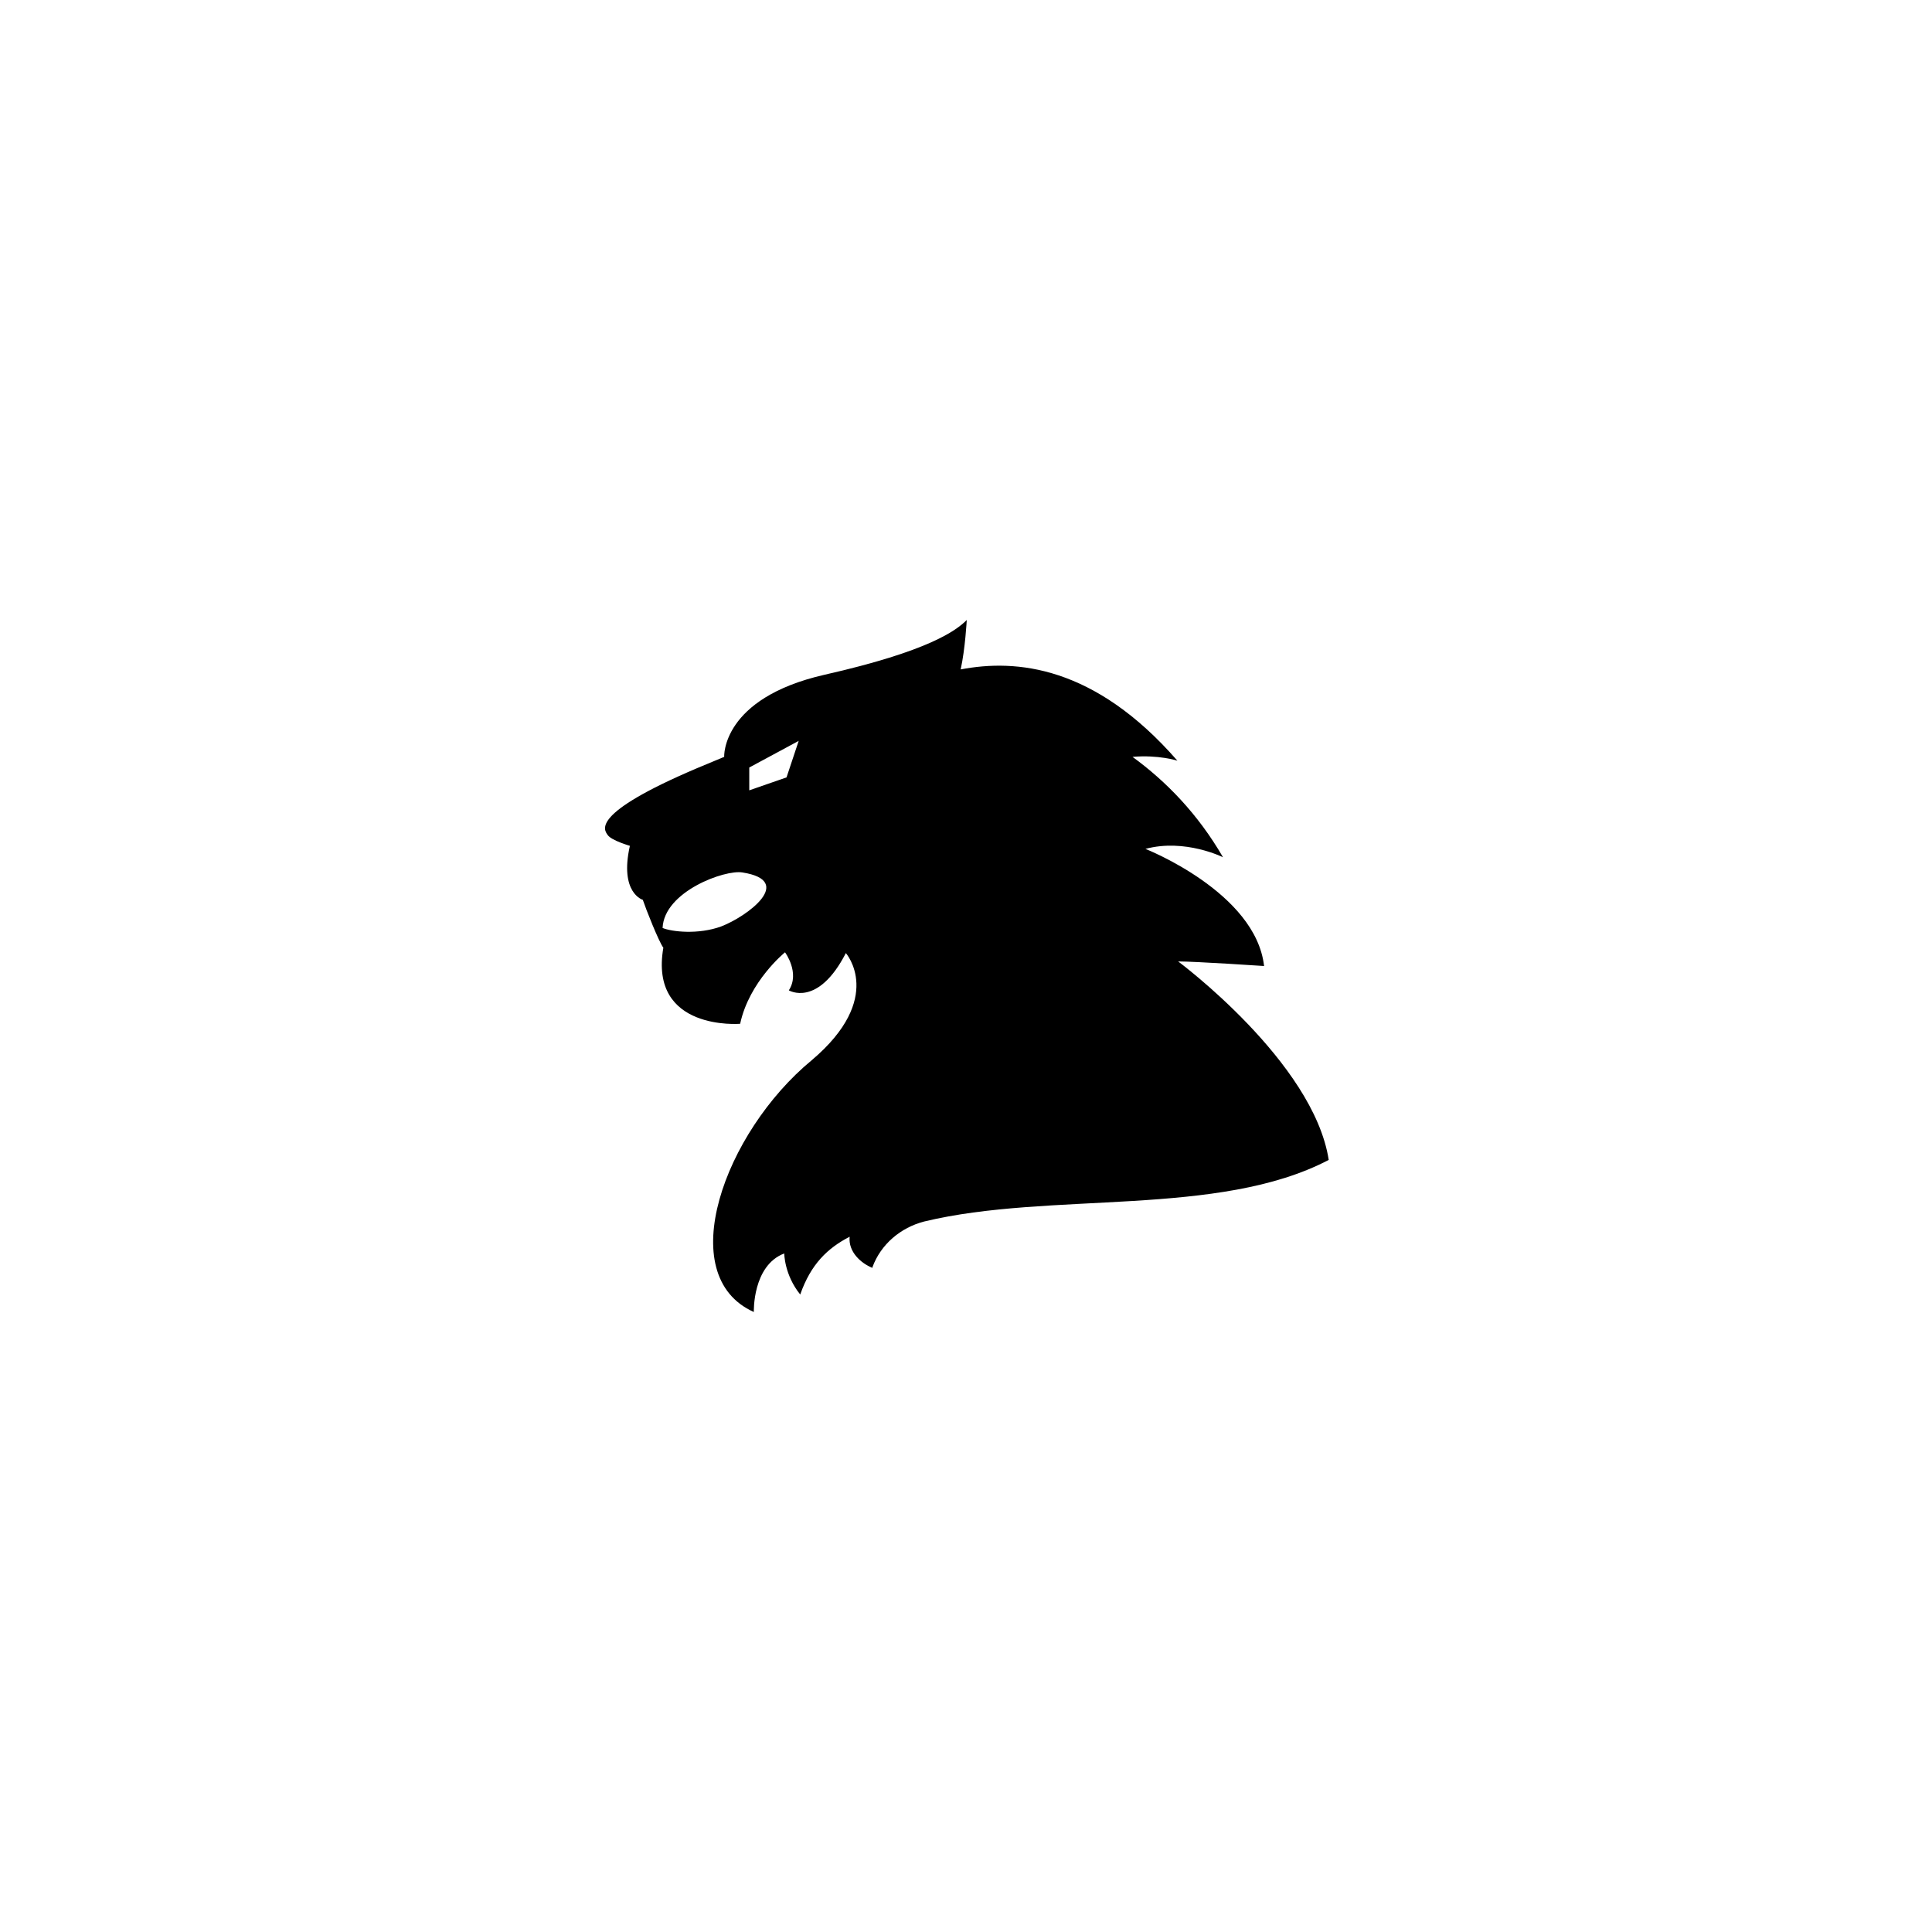
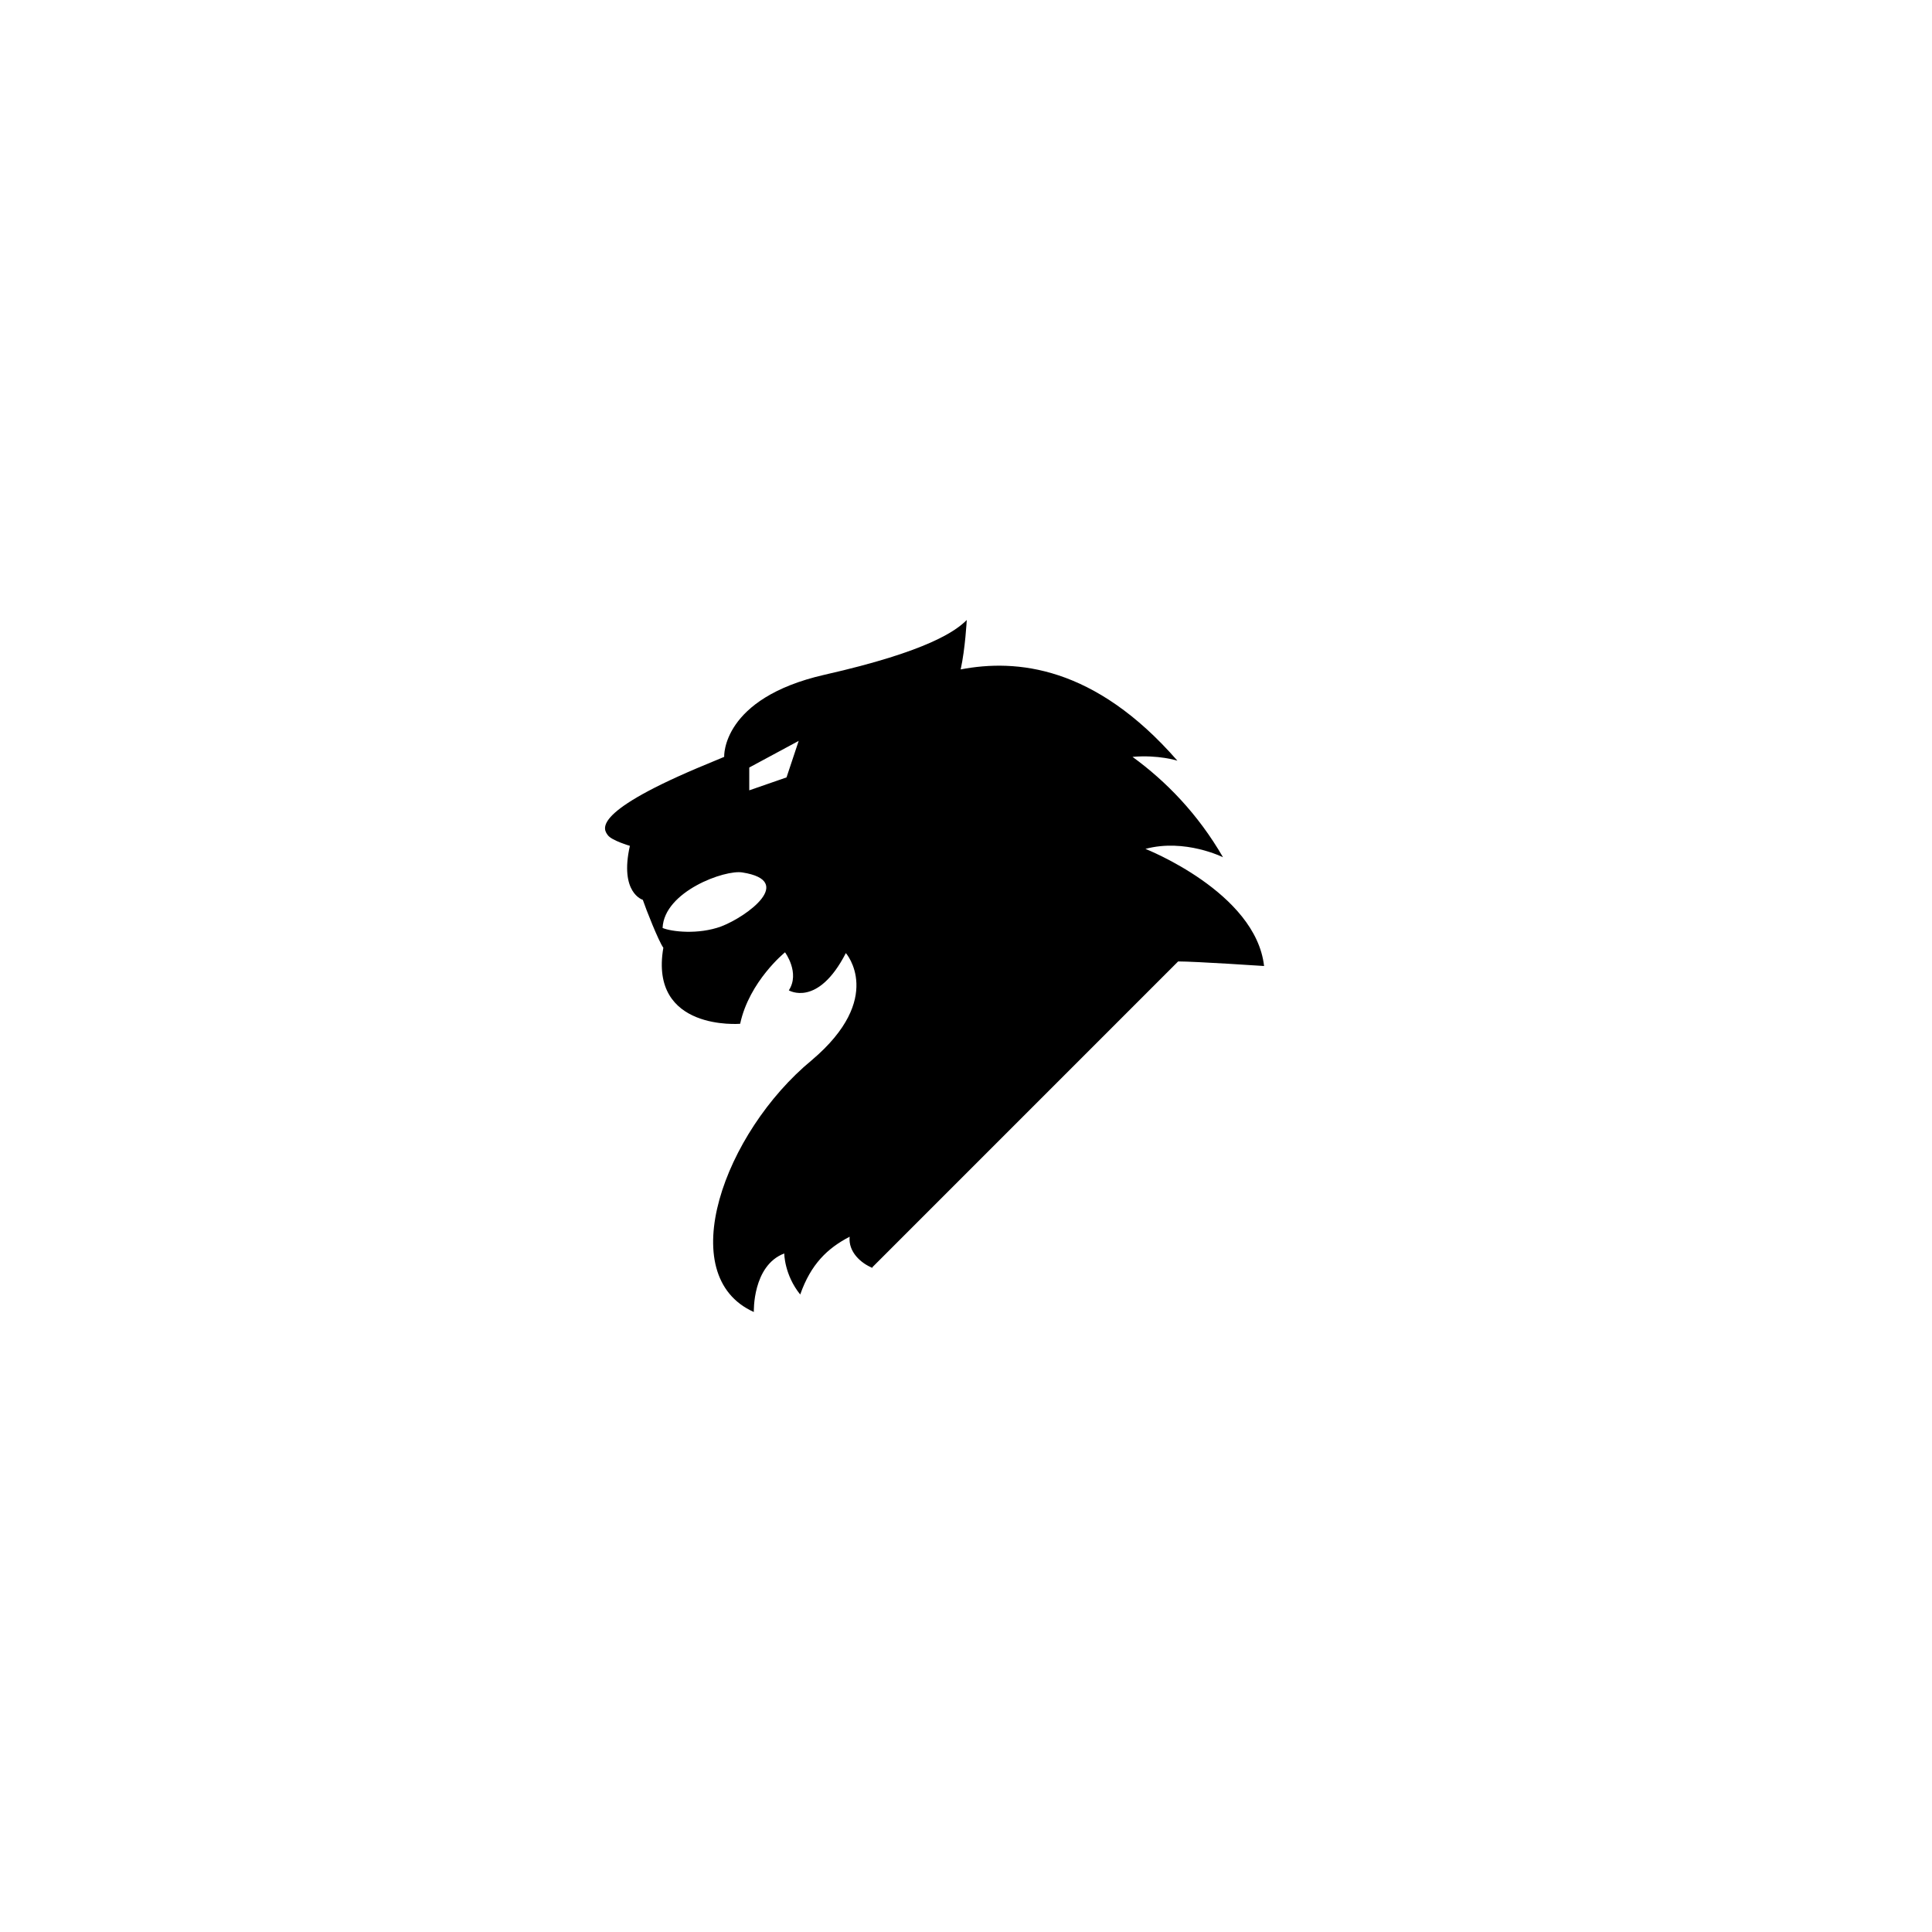
<svg xmlns="http://www.w3.org/2000/svg" fill="#000000" width="800px" height="800px" version="1.1" viewBox="144 144 512 512">
-   <path d="m456.22 398.79c4.637 0 22.773 1.211 22.773 1.211-2.215-19.547-31.438-31.035-31.438-31.035 10.48-2.82 20.555 2.215 20.555 2.215-6.648-11.488-15.113-20.152-23.98-26.602 6.852-0.605 11.891 1.008 11.891 1.008-21.965-25.191-42.723-27.004-57.434-24.184 1.211-5.441 1.613-13.098 1.613-13.098-2.82 2.82-10.078 8.262-37.684 14.508-27.406 6.246-26.602 21.766-26.602 21.766l-7.254 3.023c-28.414 12.09-24.586 16.324-23.578 17.734 1.008 1.41 5.844 2.82 5.844 2.82-2.82 12.496 3.426 14.309 3.426 14.309 0.805 2.418 4.231 11.082 5.441 12.695-3.828 22.168 20.355 20.152 20.355 20.152 2.418-11.285 11.891-18.941 11.891-18.941s4.031 5.441 1.008 10.078c0 0 7.656 4.637 15.113-9.875 0 0 10.48 11.891-9.07 28.414-23.176 19.145-36.879 57.031-15.316 66.703 0 0-0.402-12.293 8.062-15.516 0 0 0 5.644 4.231 10.883 2.82-8.062 7.254-12.293 13.098-15.316-0.402 4.031 3.023 7.055 6.047 8.262v-0.203c2.215-6.047 7.457-10.48 13.703-12.09 33.453-8.062 77.988-1.008 107.21-16.324-4.035-25.996-39.906-52.598-39.906-52.598zm-121.11-9.27c-6.047 2.215-13.098 1.41-15.516 0.402 0.402-9.672 16.523-15.516 21.16-14.711 14.102 2.219 1.207 11.688-5.644 14.309zm17.328-39.5-9.875 3.426v-6.047l13.098-7.055z" />
+   <path d="m456.22 398.79c4.637 0 22.773 1.211 22.773 1.211-2.215-19.547-31.438-31.035-31.438-31.035 10.48-2.82 20.555 2.215 20.555 2.215-6.648-11.488-15.113-20.152-23.98-26.602 6.852-0.605 11.891 1.008 11.891 1.008-21.965-25.191-42.723-27.004-57.434-24.184 1.211-5.441 1.613-13.098 1.613-13.098-2.82 2.82-10.078 8.262-37.684 14.508-27.406 6.246-26.602 21.766-26.602 21.766l-7.254 3.023c-28.414 12.09-24.586 16.324-23.578 17.734 1.008 1.41 5.844 2.82 5.844 2.82-2.82 12.496 3.426 14.309 3.426 14.309 0.805 2.418 4.231 11.082 5.441 12.695-3.828 22.168 20.355 20.152 20.355 20.152 2.418-11.285 11.891-18.941 11.891-18.941s4.031 5.441 1.008 10.078c0 0 7.656 4.637 15.113-9.875 0 0 10.48 11.891-9.07 28.414-23.176 19.145-36.879 57.031-15.316 66.703 0 0-0.402-12.293 8.062-15.516 0 0 0 5.644 4.231 10.883 2.82-8.062 7.254-12.293 13.098-15.316-0.402 4.031 3.023 7.055 6.047 8.262v-0.203zm-121.11-9.27c-6.047 2.215-13.098 1.41-15.516 0.402 0.402-9.672 16.523-15.516 21.16-14.711 14.102 2.219 1.207 11.688-5.644 14.309zm17.328-39.5-9.875 3.426v-6.047l13.098-7.055z" />
</svg>